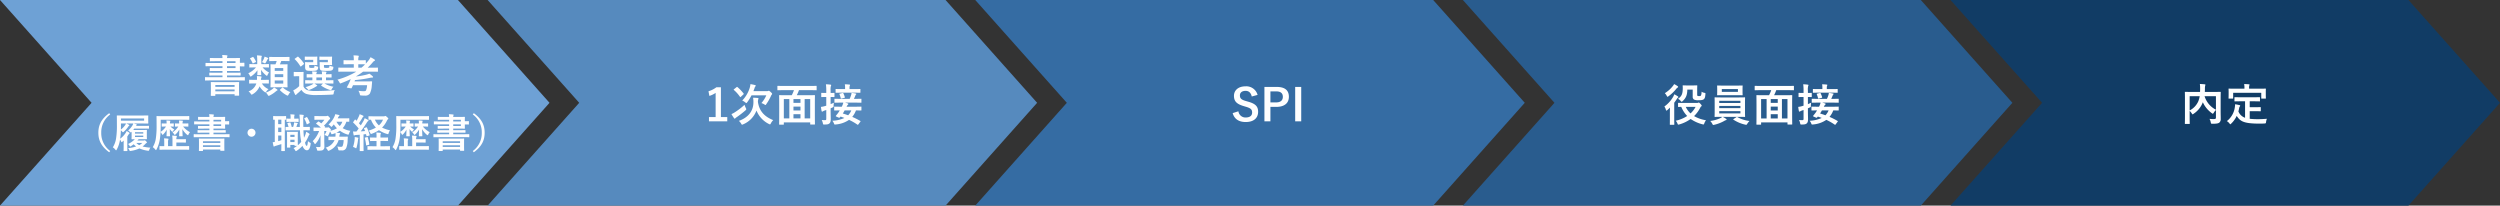
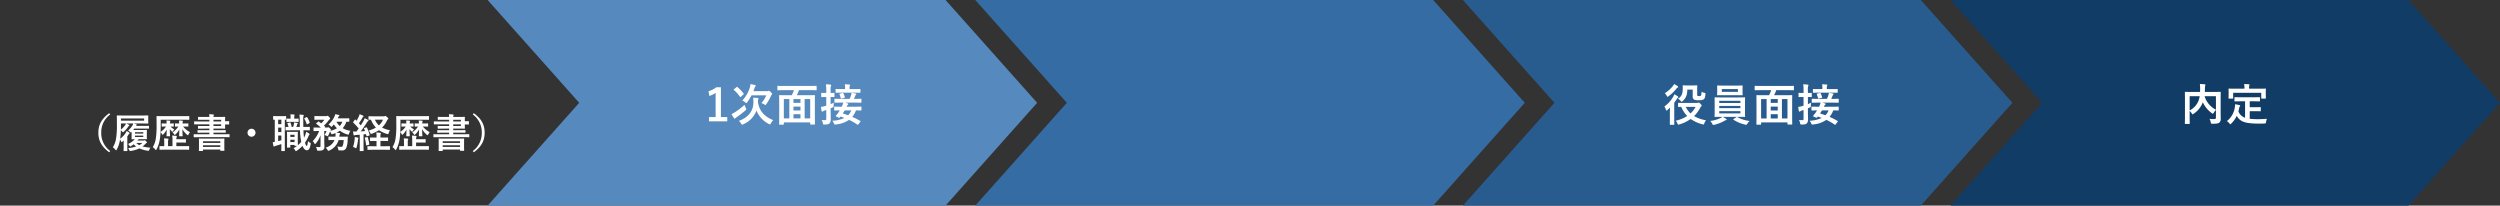
<svg xmlns="http://www.w3.org/2000/svg" width="1126.256" height="92.634">
  <rect width="100%" height="100%" fill="#333333" stroke="none" />
  <g data-name="グループ 13853">
    <g data-name="グループ 13852">
-       <path data-name="パス 42217" d="M0-.001l41.257 46.318L-.002 92.634h206.3l41.259-46.317L206.295-.001z" fill="#6ea1d5" />
      <path data-name="パス 42218" d="M219.677-.001l41.259 46.317-41.259 46.317h206.295l41.259-46.317-41.26-46.317z" fill="#568abe" />
      <path data-name="パス 42219" d="M439.351-.001l41.259 46.317-41.259 46.317h206.3l41.259-46.317L645.647-.001z" fill="#356ca3" />
      <path data-name="パス 42220" d="M659.027-.001l41.259 46.317-41.259 46.317h206.295l41.259-46.317L865.322-.001z" fill="#295c8e" />
      <path data-name="パス 42221" d="M878.703-.001l41.259 46.317-41.259 46.317h206.295l41.259-46.317-41.259-46.317z" fill="#113c65" />
    </g>
-     <path data-name="パス 42438" d="M107.605 36.235c1.76 0 2.36.04 2.48.04.2 0 .22-.02.22-.22v-1.1c0-.18-.02-.2-.22-.2-.12 0-.72.04-2.48.04h-5.34v-.8h3.2c1.94 0 2.62.04 2.74.04.18 0 .2-.02.2-.22v-.86c0-.2-.02-.22-.2-.22-.12 0-.8.04-2.74.04h-3.2v-.8h2.32c2.12 0 3.18.04 3.3.04.2 0 .22-.02.22-.22 0-.12-.04-.72-.04-1.78v-.12c1.06 0 1.68.04 1.8.04.22 0 .24-.02.24-.22v-1.22c0-.22-.02-.24-.24-.24-.12 0-.74.04-1.8.04v-.2c0-1.1.04-1.62.04-1.74 0-.22-.02-.24-.22-.24-.12 0-1.18.04-3.3.04h-2.32a1.759 1.759 0 01.1-.66.985.985 0 00.1-.36c0-.12-.12-.2-.28-.22-.7-.08-1.36-.12-2.1-.14a7.15 7.15 0 01.14 1.38h-2.68c-1.96 0-2.64-.04-2.78-.04-.2 0-.22.02-.22.24v1.02c0 .2.02.22.22.22.14 0 .82-.04 2.78-.04h2.68v.84h-4.72c-1.9 0-2.58-.04-2.7-.04-.2 0-.22.02-.22.22v1.06c0 .2.02.22.22.22.12 0 .8-.04 2.7-.04h4.72v.86h-2.78c-1.92 0-2.58-.04-2.7-.04-.22 0-.24.02-.24.22v.94c0 .2.02.22.24.22.12 0 .78-.04 2.7-.04h2.78v.8h-2.98c-1.96 0-2.62-.04-2.76-.04-.18 0-.2.02-.2.22v.86c0 .2.02.22.2.22.14 0 .8-.04 2.76-.04h2.98v.8h-5.18c-1.76 0-2.36-.04-2.48-.04-.18 0-.2.02-.2.2v1.1c0 .2.02.22.2.22.12 0 .72-.04 2.48-.04zm-1.5-5.56h-3.84v-.86h3.84zm0-3.12v.84h-3.84v-.84zm-9.32 15.62c.2 0 .22-.02.22-.22v-.52h8.68v.46c0 .18.02.2.22.2h1.6c.2 0 .22-.02.22-.2 0-.12-.04-.54-.04-2.78v-1.48c0-.86.04-1.32.04-1.44 0-.22-.02-.24-.22-.24-.14 0-.84.04-2.78.04h-6.76c-1.94 0-2.64-.04-2.78-.04-.2 0-.22.02-.22.24 0 .12.04.58.04 1.68v1.28c0 2.28-.04 2.68-.04 2.8 0 .2.02.22.22.22zm.22-2.02v-.86h8.68v.86zm0-2.86h8.68v.84h-8.68zm27.66-10.8a12.261 12.261 0 01-.58 1.5c-1.38 0-1.9-.04-2-.04-.22 0-.24.02-.24.2 0 .14.04.82.04 2.42v5.24c0 1.52-.04 2.2-.04 2.3 0 .22.02.24.24.24.12 0 .66-.04 2.28-.04h2.66c1.6 0 2.16.04 2.3.04.2 0 .22-.02.22-.24 0-.1-.04-.78-.04-2.3v-5.32c0-1.52.04-2.22.04-2.34 0-.18-.02-.2-.22-.2-.14 0-.7.04-2.3.04h-.94a15.479 15.479 0 00.62-1.5h1c1.8 0 2.4.04 2.52.04.18 0 .2-.02.2-.22v-1.46c0-.2-.02-.22-.2-.22-.12 0-.72.04-2.52.04h-3.72c-1.78 0-2.38-.04-2.5-.04-.2 0-.22.02-.22.22v1.46c0 .2.02.22.22.22.12 0 .72-.04 2.5-.04zm2.94 10.16h-3.84v-1.42h3.84zm-3.84-2.92v-1.32h3.84v1.32zm0-4.08h3.84v1.26h-3.84zm-5.2-.28c1.7 0 2.26.04 2.38.04.2 0 .22-.02.22-.22v-1.12c0-.2-.02-.22-.22-.22-.12 0-.68.04-2.38.04h-.84v-1.52a8.081 8.081 0 01.08-1.6 1.9 1.9 0 00.14-.48c0-.1-.1-.18-.32-.2-.68-.08-1.16-.12-1.88-.14a16.53 16.53 0 01.14 2.42v1.52h-.98c-1.68 0-2.26-.04-2.38-.04-.18 0-.2.02-.2.22v1.12c0 .2.02.22.2.22.12 0 .7-.04 2.38-.04h.4a10.657 10.657 0 01-3.46 2.64 3.74 3.74 0 01.72 1.1c.12.26.2.38.34.38.12 0 .24-.08.46-.24a10.866 10.866 0 002.62-2.62c-.02 1.44-.08 1.82-.08 2 0 .2.02.22.22.22h1.34c.2 0 .22-.02.22-.22s-.04-.6-.08-2.2a10.108 10.108 0 002.18 2.44c.22.18.34.28.44.28.14 0 .22-.16.36-.48a4.467 4.467 0 01.64-1.02 9.087 9.087 0 01-2.92-2.28zm-3.08 7.22a5.552 5.552 0 01-3.52 3.56 4.309 4.309 0 01.96 1.04c.2.32.32.44.46.44a.945.945 0 00.42-.18 7.242 7.242 0 003.14-3.56 7.459 7.459 0 002.18 2.46c.22.16.34.26.46.26.14 0 .24-.14.44-.44a4.633 4.633 0 01.94-1.02 6.209 6.209 0 01-2.98-2.56h.5c1.74 0 2.28.04 2.4.04.22 0 .24-.02.24-.22v-1.26c0-.2-.02-.22-.24-.22-.12 0-.66.04-2.4.04h-.92a2.673 2.673 0 01.18-1 .857.857 0 00.1-.32c0-.12-.12-.2-.34-.24-.44-.06-.98-.1-1.78-.16a8.208 8.208 0 01.02 1.72h-.92c-1.7 0-2.26-.04-2.38-.04-.2 0-.22.02-.22.22v1.26c0 .2.02.22.22.22.12 0 .68-.04 2.38-.04zm7.96 1.8a3.787 3.787 0 01-.68.7 10.24 10.24 0 01-3 1.6 4.3 4.3 0 01.82 1c.2.34.3.48.48.48a1.45 1.45 0 00.52-.2 13.044 13.044 0 002.68-1.8 2.448 2.448 0 01.52-.36c.14-.06.24-.12.24-.24 0-.1-.02-.18-.22-.32a13.439 13.439 0 00-1.36-.86zm2.82.88c-.12.1-.16.18-.16.24a.27.27 0 00.1.2 11.838 11.838 0 002.9 2.18 1.143 1.143 0 00.46.18c.16 0 .26-.12.44-.46a4.64 4.64 0 01.82-1.12 10.51 10.51 0 01-3.3-1.98.373.373 0 00-.2-.1.375.375 0 00-.26.14zm-8.24-12.28a6.243 6.243 0 01.96.4.9.9 0 00.38.16c.12 0 .2-.1.36-.36a13.5 13.5 0 00.68-1.24 1.442 1.442 0 01.28-.38c.14-.12.18-.2.18-.28s-.06-.18-.22-.24a10.5 10.5 0 00-1.48-.54 3.2 3.2 0 01-.28.88 10.539 10.539 0 01-.86 1.6zm-5.16-1.86c-.28.14-.26.2-.12.4a10.619 10.619 0 011.02 1.9c.08.2.14.18.38.06l.94-.44c.26-.12.3-.18.2-.4a10.6 10.6 0 00-1.1-1.86c-.14-.16-.2-.18-.4-.08zm28.42 11.48a4.567 4.567 0 01-.78.54 14.8 14.8 0 01-2.9 1.1 4.6 4.6 0 01.92.84c.26.3.38.44.56.44a1.664 1.664 0 00.48-.14 12.82 12.82 0 002.46-1.2c.24-.12.5-.34.64-.38.16-.04.26-.12.26-.22s-.08-.16-.28-.3c-.32-.24-.66-.46-1.02-.68h3.88l-.68.68c-.18.18-.22.22-.06.34a14.024 14.024 0 003.76 1.86 2.231 2.231 0 00.46.12c.2 0 .32-.14.5-.5a4.6 4.6 0 01.72-1.04 12.225 12.225 0 01-4.02-1.46h1.04c1.96 0 2.64.04 2.76.04.2 0 .22-.02.22-.24v-1.08c0-.2-.02-.22-.22-.22-.12 0-.8.04-2.76.04h-.36v-1.26c1.58.02 2.16.04 2.28.04.22 0 .24-.02.24-.24v-1.08c0-.2-.02-.22-.24-.22-.12 0-.7.04-2.28.06v-.04a1.083 1.083 0 01.1-.6c.08-.14.12-.18.12-.3s-.12-.2-.32-.22c-.66-.08-1.1-.1-1.82-.14a5.435 5.435 0 01.12 1.28h-2.54a1.235 1.235 0 01.1-.64c.08-.14.12-.18.12-.3 0-.1-.14-.18-.32-.2-.68-.08-1.1-.1-1.82-.14a10.361 10.361 0 01.12 1.28c-1.64 0-2.24-.04-2.34-.04-.22 0-.24.02-.24.22v1.08c0 .22.02.24.24.24.1 0 .7-.04 2.34-.04v1.26h-.26c-1.96 0-2.64-.04-2.76-.04-.2 0-.22.02-.22.22v1.08c0 .22.02.24.22.24.12 0 .8-.04 2.76-.04zm1.24-1.46v-1.26h2.54v1.26zm-5.8-1.6c0-1.24.04-1.82.04-1.94 0-.2-.02-.22-.22-.22-.1 0-.42.04-1.46.04h-1.12c-1.04 0-1.3-.04-1.4-.04-.22 0-.24.02-.24.22v1.52c0 .22.02.24.24.24.1 0 .36-.04 1.4-.04h.82v4.46a10.721 10.721 0 01-1.5 1.24 7.283 7.283 0 01-1.18.66 16.554 16.554 0 00.82 1.84c.08.16.18.26.3.26.1 0 .18-.06.28-.2a2.737 2.737 0 01.42-.42 20.046 20.046 0 001.86-1.7 4.5 4.5 0 002.1 1.8 14.11 14.11 0 004.72.54c2.08 0 4.46-.06 7-.2.64-.04.64-.04.74-.68a2.819 2.819 0 01.5-1.34c-3 .3-5.98.4-8.56.4a13.262 13.262 0 01-3.7-.36 2.913 2.913 0 01-1.86-1.68zm10.98-7.6v1.06h-2.16c-.86 0-1.2-.04-1.34-.04-.2 0-.22.02-.22.22 0 .14.04.38.04.8v1.08c0 .84.1 1.22.44 1.52.32.26.92.32 2.52.32s2.36-.06 2.74-.4a1.249 1.249 0 00.42-.86c.08-.54.08-.6-.38-.68a5.056 5.056 0 01-1.34-.46c-.02.5-.06.8-.2.92-.12.12-.46.16-1.08.16-.74 0-.96-.04-1.08-.14-.1-.1-.12-.2-.12-.66v-.52h2.02c.94 0 1.3.04 1.42.04.2 0 .22-.02.22-.2 0-.12-.04-.48-.04-1.28v-.84c0-.82.04-1.16.04-1.28 0-.2-.02-.22-.22-.22-.12 0-.48.04-1.42.04h-2.12c-1.24 0-1.6-.04-1.72-.04-.22 0-.24.02-.24.22v1.06c0 .2.02.22.24.22.12 0 .48-.04 1.72-.04zm-6.6 0v1.06h-2.16c-.82 0-1.18-.04-1.3-.04-.22 0-.24.02-.24.22 0 .14.04.38.04.8v1.08c0 .84.1 1.22.48 1.52.32.26.88.32 2.42.32 1.52 0 2.18-.06 2.54-.38a1.41 1.41 0 00.42-.9c.08-.52.06-.54-.32-.64a6.754 6.754 0 01-1.32-.48c-.02.48-.02.76-.14.9-.14.14-.38.18-1.1.18-.66 0-.88-.02-1.02-.14-.08-.08-.12-.22-.12-.68v-.5h2.02c.96 0 1.3.04 1.42.04.22 0 .24-.02.24-.2 0-.12-.04-.48-.04-1.28v-.84c0-.82.04-1.16.04-1.28 0-.2-.02-.22-.24-.22-.12 0-.46.04-1.42.04h-2.04c-1.22 0-1.62-.04-1.74-.04-.2 0-.22.02-.22.22v1.06c0 .2.02.22.22.22.12 0 .52-.04 1.74-.04zm-4.32 2.02c.22-.18.22-.24.12-.4a16.007 16.007 0 00-2.52-2.98c-.16-.14-.2-.12-.44.04l-1.02.74c-.22.16-.26.2-.1.34a15.145 15.145 0 012.46 3.12c.06.1.12.14.18.14a.469.469 0 00.26-.14zm23.74 3.3a34.4 34.4 0 01-8.5 3.6 5.991 5.991 0 01.88 1.22c.2.36.26.5.42.5a1.375 1.375 0 00.46-.16c1.48-.56 2.88-1.16 4.22-1.8a23.266 23.266 0 01-1.7 3.58c-.1.18-.08.24.18.3l1.6.28c.24.04.28.02.36-.16.2-.38.38-.8.58-1.24h6.34a6.134 6.134 0 01-.48 2.32c-.14.3-.48.38-1.08.38a21.33 21.33 0 01-2.34-.2 4.463 4.463 0 01.62 1.46c.14.62.12.64.76.66a14.281 14.281 0 001.54.06 2.523 2.523 0 002.22-.9 9.316 9.316 0 00.88-3.56c.06-.52.1-1.18.14-1.72.02-.2-.06-.26-.26-.26-.12 0-.66.04-2.34.04h-5.32c.08-.2.16-.4.22-.6a52.614 52.614 0 006.68-1 5.626 5.626 0 011.12-.12c.24 0 .34-.12.34-.24a.512.512 0 00-.22-.38 10.052 10.052 0 00-1.44-1.14 12.787 12.787 0 01-2 .6 33.133 33.133 0 01-3.94.64.284.284 0 00.04-.12 28.3 28.3 0 003.08-2.04h3.98c1.76 0 2.38.04 2.5.04.18 0 .2-.02.2-.22v-1.42c0-.2-.02-.22-.2-.22-.12 0-.74.04-2.5.04h-1.94a27.709 27.709 0 002.24-2.34 2.15 2.15 0 01.84-.74c.12-.06.22-.14.22-.26a.492.492 0 00-.26-.38 12.749 12.749 0 00-1.76-1 6.377 6.377 0 01-.9 1.48c-.4.5-.8.96-1.2 1.4v-1.32c0-.2-.02-.22-.22-.22-.12 0-.72.04-2.54.04h-.64v-.1a4.121 4.121 0 01.12-1.36 1.224 1.224 0 00.12-.42c0-.1-.12-.18-.32-.2-.7-.08-1.32-.12-2.08-.14a10.973 10.973 0 01.14 2.08v.14h-1.84c-1.82 0-2.44-.04-2.56-.04-.2 0-.22.02-.22.22v1.42c0 .2.02.22.22.22.12 0 .74-.04 2.56-.04h1.84v1.56h-4.28c-1.76 0-2.36-.04-2.48-.04-.2 0-.22.02-.22.22v1.42c0 .2.02.22.22.22.12 0 .72-.04 2.48-.04zm.88-1.78v-1.56h.64c1.58 0 2.22.04 2.44.04a19.672 19.672 0 01-1.64 1.52z" fill="#fff" />
    <path data-name="パス 42437" d="M49.191 50.993c-3.456 2.52-4.878 5.256-4.878 8.8s1.422 6.282 4.878 8.8l.468-.558a9.936 9.936 0 01-4.05-8.244 9.936 9.936 0 014.05-8.244zm10.854 4.642a3.142 3.142 0 01-.378.864 9.668 9.668 0 01-1.942 2.288 4.8 4.8 0 01.738.54c.216.216.342.324.45.324.09 0 .18-.09.36-.27a5.614 5.614 0 01.018.594v1.314c0 .81-.036 1.134-.036 1.242 0 .18.018.2.2.2.072 0 .45 0 1.242-.018l-.378.414a9.658 9.658 0 01-2.646 1.746 3.564 3.564 0 01.738.864c.108.18.162.27.27.27a.626.626 0 00.244-.11 14.506 14.506 0 001.3-.9 9.244 9.244 0 001.1.99 17.6 17.6 0 01-3.636.756 3.112 3.112 0 01.594.918c.18.378.18.4.684.324a14.333 14.333 0 003.85-1.116 14.069 14.069 0 003.708 1.026c.558.072.558.072.756-.486a2.722 2.722 0 01.486-.9 18.408 18.408 0 01-3.542-.522 9.613 9.613 0 001.224-1.1c.288-.306.4-.4.5-.432.144-.072.234-.144.234-.306 0-.126-.108-.252-.414-.558-.342-.342-.486-.4-.594-.4a.542.542 0 00-.216.054.776.776 0 01-.36.054h-2.718a2.088 2.088 0 01.306-.288c.09-.054.2-.144.2-.216a.1.1 0 00-.036-.09h1.638c1.422 0 1.872.018 1.98.018.2 0 .216-.018.216-.2 0-.108-.036-.432-.036-1.242v-1.306c0-.81.036-1.134.036-1.242 0-.18-.018-.2-.216-.2-.108 0-.558.036-1.98.036h-3.978a7.6 7.6 0 00.486-.648h4.338c1.476 0 1.962.036 2.07.036.2 0 .216-.018.216-.2v-.882c0-.18-.018-.2-.216-.2-.108 0-.594.036-2.07.036h-3.6a1.212 1.212 0 01.252-.27.306.306 0 00.144-.234c0-.108-.09-.18-.306-.252a9.06 9.06 0 00-1.046-.32h3.87c1.728 0 2.34.036 2.448.036.2 0 .216-.018.216-.2 0-.108-.036-.36-.036-1.1v-1.056c0-.756.036-1.008.036-1.116 0-.18-.018-.18-.216-.18-.108 0-.72.018-2.448.018h-8.874c-1.728 0-2.322-.018-2.43-.018-.2 0-.216 0-.216.18 0 .108.036 1.332.036 4.05a37.643 37.643 0 01-.324 5.76 10.659 10.659 0 01-1.516 4.374 4.211 4.211 0 011.138 1.044c.162.2.252.288.324.288.09 0 .18-.108.306-.342a12.96 12.96 0 001.476-4.518 4.6 4.6 0 01.45.792c.126.27.2.4.288.4s.18-.09.36-.234c.18-.162.378-.324.558-.5-.018.54-.018 1.116-.018 1.674v1.054c0 1.17-.036 1.692-.036 1.818 0 .18.018.2.2.2h1.314c.18 0 .2-.018.2-.2 0-.108-.036-.648-.036-1.818v-4.572l.414-.612a2.133 2.133 0 01.432-.576c.144-.108.2-.18.2-.27 0-.108-.09-.2-.252-.324a6.8 6.8 0 00-1.1-.666 9.383 9.383 0 01-.432.846 9.588 9.588 0 01-2.486 2.628 30.5 30.5 0 00.324-3.8 5.227 5.227 0 01.648.63c.126.18.2.252.288.252s.18-.054.342-.2a10.64 10.64 0 001.962-2.214 1.706 1.706 0 01.45-.486.234.234 0 00.144-.216c0-.108-.09-.18-.252-.27a8.567 8.567 0 00-1.154-.556zm4.878-1.26h-10.44v-1.008h10.442zm-10.44 1.26h2.286a3.238 3.238 0 01-.414.756 8.4 8.4 0 01-1.89 1.964c0-.5.018-1.026.018-1.584zm10.062 6.086h-3.726v-.63h3.726zm0-2.16v.63h-3.726v-.63zm-.432 4.824a6.517 6.517 0 01-1.388 1.008 5.419 5.419 0 01-1.33-1.008zm10.944-8.75h-.4c-1.152 0-1.494-.036-1.6-.036-.2 0-.216.018-.216.2v1.044c0 .18.018.2.216.2.108 0 .45-.036 1.6-.036h.126a8.3 8.3 0 01-2.458 2.41c.054-.9.072-1.908.072-3.078v-2.394h10.278c1.692 0 2.3.036 2.412.036.162 0 .18-.018.18-.2v-1.276c0-.2-.018-.216-.18-.216-.108 0-.7.036-2.394.036h-9.558c-1.71 0-2.3-.036-2.412-.036-.2 0-.216.018-.216.216 0 .108.036 1.26.036 3.816a37.971 37.971 0 01-.324 5.94 10.409 10.409 0 01-1.4 4.032 5.213 5.213 0 011.106 1.026c.162.2.27.306.342.306.09 0 .144-.108.27-.342a14.652 14.652 0 001.44-4.338 28.363 28.363 0 00.348-3.456 3.663 3.663 0 01.612.9c.126.216.2.342.306.342.09 0 .2-.09.378-.27a8.919 8.919 0 001.494-2.07c-.018 1.53-.09 2.556-.09 2.79 0 .2.018.216.2.216h1.17c.18 0 .2-.018.2-.216 0-.234-.072-1.332-.09-3.078a5.491 5.491 0 00.81 1.026c.162.162.252.234.342.234.108 0 .18-.09.306-.324a3.267 3.267 0 01.576-.72 8.09 8.09 0 01-1.736-1.314c.882.018 1.17.036 1.278.036.18 0 .2-.018.2-.2v-1.044c0-.18-.018-.2-.2-.2-.108 0-.45.036-1.512.036v-.144a2.032 2.032 0 01.072-.666c.036-.09.108-.162.108-.27s-.09-.162-.252-.18c-.468-.054-.99-.09-1.53-.108a8.05 8.05 0 01.09 1.242zm7.468 11.792c1.764 0 2.376.036 2.484.036.18 0 .2-.018.2-.2v-1.258c0-.18-.018-.2-.2-.2-.108 0-.72.036-2.484.036h-3.078v-1.62h2.124c1.476 0 1.872.036 1.98.036.18 0 .2-.018.2-.2v-1.184c0-.18-.018-.18-.2-.18-.108 0-.5.018-1.98.018h-2.124a2.647 2.647 0 01.126-.954 1.057 1.057 0 00.09-.36c0-.09-.108-.18-.288-.2a18.807 18.807 0 00-1.818-.126 8.2 8.2 0 01.144 1.71v3.06h-2v-1.87a2.65 2.65 0 01.108-.972.841.841 0 00.108-.342c0-.09-.108-.18-.288-.2a18.53 18.53 0 00-1.746-.126 9.357 9.357 0 01.108 1.656v1.856c-1.332 0-1.854-.036-1.944-.036-.18 0-.2.018-.2.2v1.258c0 .18.018.2.2.2.108 0 .7-.036 2.394-.036zm-1.816-11.792c-1.206 0-1.584-.036-1.692-.036-.18 0-.2.018-.2.2v1.044c0 .18.018.2.2.2.09 0 .414-.018 1.314-.036a9.06 9.06 0 01-2.606 2.628 3.342 3.342 0 01.684.792c.144.234.234.36.324.36s.2-.108.4-.288a8.706 8.706 0 001.656-2.178c-.036 1.6-.09 2.628-.09 2.862 0 .2.018.216.2.216h1.152c.2 0 .216-.018.216-.216 0-.234-.072-1.314-.108-3.024a8.92 8.92 0 002.088 2.52c.2.162.324.234.414.234s.162-.09.252-.306a4.693 4.693 0 01.684-1.062 10 10 0 01-3.1-2.538h.36c1.278 0 1.674.036 1.8.036.18 0 .2-.018.2-.2v-1.044c0-.18-.018-.2-.2-.2-.126 0-.522.036-1.8.036h-.612v-.162a1.891 1.891 0 01.072-.648c.036-.108.09-.162.09-.27s-.054-.162-.216-.18a14.126 14.126 0 00-1.566-.09 8.084 8.084 0 01.09 1.206zm20.268 6.14c1.584 0 2.124.036 2.232.036.18 0 .2-.018.2-.2v-.99c0-.162-.018-.18-.2-.18-.108 0-.648.036-2.232.036h-4.806v-.72h2.88c1.746 0 2.358.036 2.466.036.162 0 .18-.018.18-.2v-.774c0-.18-.018-.2-.18-.2-.108 0-.72.036-2.466.036h-2.88v-.72h2.088c1.908 0 2.862.036 2.97.036.18 0 .2-.018.2-.2 0-.108-.036-.648-.036-1.6v-.108c.954 0 1.512.036 1.62.036.2 0 .216-.018.216-.2v-1.1c0-.2-.018-.216-.216-.216-.108 0-.666.036-1.62.036v-.18c0-.99.036-1.458.036-1.566 0-.2-.018-.216-.2-.216-.108 0-1.062.036-2.97.036h-2.088a1.583 1.583 0 01.09-.594.887.887 0 00.09-.324c0-.108-.108-.18-.252-.2a21.26 21.26 0 00-1.89-.126 6.435 6.435 0 01.126 1.242h-2.41c-1.764 0-2.376-.036-2.5-.036-.18 0-.2.018-.2.216v.918c0 .18.018.2.2.2.126 0 .738-.036 2.5-.036h2.412v.756h-4.248c-1.71 0-2.322-.036-2.43-.036-.18 0-.2.018-.2.2v.954c0 .18.018.2.2.2.108 0 .72-.036 2.43-.036h4.248v.774h-2.5c-1.728 0-2.322-.036-2.43-.036-.2 0-.216.018-.216.2v.846c0 .18.018.2.216.2.108 0 .7-.036 2.43-.036h2.5v.72h-2.682c-1.764 0-2.358-.036-2.484-.036-.162 0-.18.018-.18.2v.774c0 .18.018.2.18.2.126 0 .72-.036 2.484-.036h2.682v.72h-4.662c-1.584 0-2.124-.036-2.232-.036-.162 0-.18.018-.18.18v.99c0 .18.018.2.18.2.108 0 .648-.036 2.232-.036zm-1.35-5h-3.456v-.774h3.454zm0-2.808v.756h-3.456v-.756zm-8.388 14.054c.18 0 .2-.018.2-.2v-.466h7.812v.414c0 .162.018.18.2.18h1.44c.18 0 .2-.018.2-.18 0-.108-.036-.486-.036-2.5v-1.334c0-.774.036-1.188.036-1.3 0-.2-.018-.216-.2-.216-.126 0-.756.036-2.5.036h-6.084c-1.746 0-2.376-.036-2.5-.036-.18 0-.2.018-.2.216 0 .108.036.522.036 1.512v1.152c0 2.052-.036 2.412-.036 2.52 0 .18.018.2.2.2zm.2-1.818v-.774h7.812v.774zm0-2.574h7.812v.756h-7.812zm21.87-5.634a1.805 1.805 0 00-1.8 1.8 1.805 1.805 0 001.8 1.8 1.805 1.805 0 001.8-1.8 1.805 1.805 0 00-1.802-1.8zm23.616.7c1.746 0 2.358.036 2.466.036.18 0 .2-.018.2-.216v-1.17c0-.18-.018-.18-.2-.18-.108 0-.72.018-2.466.018h-.27a158.8 158.8 0 01-.036-3.1 5.676 5.676 0 01.106-1.758.917.917 0 00.108-.378c0-.108-.126-.18-.306-.2a15.9 15.9 0 00-1.638-.126 18.085 18.085 0 01.144 2.52c.018 1.08.018 2.088.054 3.042h-1.584c.144-.378.27-.756.36-1.08a.5.5 0 01.18-.288.245.245 0 00.09-.216c0-.108-.036-.162-.18-.2-.378-.072-.99-.216-1.458-.27a6.605 6.605 0 01-.09.774 8.831 8.831 0 01-.342 1.282h-.648a14.207 14.207 0 00-.54-1.872c-.072-.162-.09-.2-.324-.144l-.864.216c-.234.054-.27.126-.18.324a12.907 12.907 0 01.486 1.476c-.72 0-1.1-.018-1.188-.018-.162 0-.18 0-.18.18v1.17c0 .2.018.216.18.216.126 0 .738-.036 2.124-.036h4.212a31.824 31.824 0 00.45 4.572c.036.216.072.432.126.63a12.43 12.43 0 01-1.53 1.548c-.018-.18-.036-.738-.036-2.52v-1.638c0-1.116.036-1.6.036-1.71 0-.18-.018-.2-.18-.2-.126 0-.45.036-1.512.036h-1.494c-1.062 0-1.386-.036-1.512-.036-.18 0-.2.018-.2.2 0 .126.036.63.036 2.142v1.584c0 2.412-.034 2.862-.034 2.988 0 .18.018.2.2.2h1.1c.18 0 .2-.018.2-.2v-1.008h1.902v.216c0 .18.018.2.2.2h.952a12.467 12.467 0 01-1.602 1.078 2.767 2.767 0 01.666.828c.162.324.27.468.414.468a.869.869 0 00.4-.2 13.69 13.69 0 002.534-2.176c.576 1.422 1.3 2 1.98 2 .774 0 1.4-.648 1.692-2.7.09-.522.054-.576-.216-.72a2.836 2.836 0 01-.954-.72c-.198 1.636-.324 2.122-.558 2.122-.306 0-.522-.306-.792-1.44a14.931 14.931 0 001.476-2.682 2.476 2.476 0 01.378-.72c.126-.126.2-.216.2-.342s-.072-.2-.216-.324a7.033 7.033 0 00-1.332-.792 7.6 7.6 0 01-.36 1.368 14.2 14.2 0 01-.594 1.3q-.189-1.4-.27-3.348zm-6.14 5.294v-1.044h1.908v1.044zm1.908-3.254v.954h-1.908v-.954zm-8.91 3.222c-.288.036-.558.09-.918.108.09.594.216 1.242.342 1.728.054.2.126.234.216.234a.565.565 0 00.288-.126 2.336 2.336 0 01.594-.22c.72-.216 1.584-.486 2.448-.774v1.044c0 1.224-.036 1.782-.036 1.89 0 .18.018.2.2.2h1.208c.2 0 .216-.018.216-.2 0-.108-.036-.666-.036-1.89V53.927c.234.018.36.018.414.018.162 0 .18-.018.18-.2v-1.26c0-.18-.018-.2-.18-.2-.108 0-.5.036-1.764.036h-1.948c-1.278 0-1.656-.036-1.764-.036-.18 0-.2.018-.2.2v1.26c0 .18.018.2.2.2.054 0 .2-.018.54-.018zm2.97-.792c-.5.162-.972.306-1.44.432v-2.542h1.44zm-1.44-3.654v-2.038h1.44v2.034zm0-3.582v-2.016h1.44v2.016zm7.344-1.026c1.206 0 1.566.036 1.674.036.18 0 .2-.018.2-.2v-1.116c0-.18-.018-.2-.2-.2-.108 0-.468.036-1.674.036h-.108v-.558a2.355 2.355 0 01.072-.81.759.759 0 00.108-.27c0-.108-.108-.2-.288-.216a22.47 22.47 0 00-1.638-.09 6.693 6.693 0 01.108 1.368v.576h-.086c-1.1 0-1.476-.036-1.584-.036-.18 0-.2.018-.2.2v1.112c0 .18.018.2.2.2.108 0 .486-.036 1.584-.036zm4.626-1.728c-.234.126-.252.162-.162.342a11.821 11.821 0 011.008 2.3c.072.2.108.252.36.126l.882-.468c.162-.09.18-.162.126-.324a8.594 8.594 0 00-1.08-2.25c-.09-.162-.162-.234-.36-.126zm17.532 9.914a7.878 7.878 0 01-.45 2.682c-.18.306-.414.378-.864.378a9.229 9.229 0 01-1.548-.162 5.257 5.257 0 01.4 1.134c.126.594.126.594.63.63.378.018.72.018 1.026.018a1.918 1.918 0 002.016-1.224 10.147 10.147 0 00.594-3.672l.072-1.1c0-.18-.036-.234-.216-.234-.108 0-.666.036-2.286.036h-1.336l.054-.324a1.568 1.568 0 01.162-.738.572.572 0 00.144-.36q0-.162-.324-.216a29.1 29.1 0 00-1.368-.144 9.293 9.293 0 001.584-.918 11.527 11.527 0 003.384 1.71c.54.144.54.144.756-.4a4.817 4.817 0 01.612-1.26 8.921 8.921 0 01-3.474-1.188 8.234 8.234 0 001.656-2.916c.738.018 1.026.036 1.116.036.18 0 .2-.018.2-.2v-1.17c0-.18-.018-.2-.2-.2-.108 0-.558.036-1.962.036h-3.06c.09-.162.162-.342.252-.522a1.513 1.513 0 01.36-.5.339.339 0 00.18-.27c0-.126-.09-.2-.252-.234-.45-.108-1.134-.27-1.656-.36a4.494 4.494 0 01-.4 1.17 10.332 10.332 0 01-2.646 3.474 3.918 3.918 0 011.026.828c.126.162.216.234.306.234.108 0 .2-.072.342-.234l.756-.864a9.088 9.088 0 001.4 1.728 10.19 10.19 0 01-3.024 1.17.421.421 0 01.126-.126c.144-.126.18-.2.18-.324 0-.162-.09-.342-.522-.738-.342-.324-.522-.414-.63-.414a.5.5 0 00-.234.054.6.6 0 01-.342.072h-1.13l.108-.09c.2-.162.2-.216.072-.342-.162-.144-.306-.306-.45-.45a15.582 15.582 0 002.016-2.268 3.018 3.018 0 01.5-.54.432.432 0 00.252-.342c0-.18-.072-.342-.486-.774-.378-.4-.54-.5-.684-.5a.667.667 0 00-.252.072.836.836 0 01-.36.072h-3.106c-1.422 0-1.89-.036-2-.036-.18 0-.2.018-.2.2v1.3c0 .18.018.2.2.2.108 0 .576-.036 2-.036h2.3a13.59 13.59 0 01-1.386 1.638l-1.08-.774c-.162-.108-.216-.108-.4.054l-.738.63c-.09.09-.144.126-.144.18 0 .036.054.09.126.144a20.983 20.983 0 012.042 1.668h-.99c-1.512 0-2.016-.036-2.124-.036-.18 0-.2.018-.2.216v1.188c0 .2.018.216.2.216.108 0 .612-.036 2.124-.036h.2a13.03 13.03 0 01-2.9 4.572 3.434 3.434 0 01.738.954c.126.234.216.342.324.342s.216-.108.378-.288a12.166 12.166 0 002.106-3.708c-.018.558-.018 1.116-.018 1.674v3.168c0 .378-.126.522-.63.522a10.8 10.8 0 01-1.476-.09 3.225 3.225 0 01.486 1.152c.126.54.126.558.666.558 1.35 0 1.8-.108 2.124-.36a1.709 1.709 0 00.576-1.548c0-.72-.054-1.458-.054-2.268v-4.68h1.026a9.471 9.471 0 01-.918 1.8 4.881 4.881 0 011.062.432.869.869 0 00.324.144c.09 0 .144-.108.306-.378a10.02 10.02 0 00.792-1.8 5.706 5.706 0 01.486.882c.162.414.18.432.594.324a12.543 12.543 0 001.386-.468 8.1 8.1 0 01.018.918 7.567 7.567 0 01-.072.7h-.684c-1.6 0-2.124-.036-2.232-.036-.2 0-.216.018-.216.216v1.17c0 .18.018.2.216.2.108 0 .63-.036 2.232-.036h.306a5.945 5.945 0 01-4.014 3.42 3.635 3.635 0 01.846 1.026c.18.306.252.414.4.414a1.437 1.437 0 00.432-.144 7.464 7.464 0 004.176-4.716zm-.59-8.262a5.558 5.558 0 01-1.17 1.944 7.383 7.383 0 01-1.494-1.944zm9.972 2.844c-.252.108-.252.144-.18.324.162.342.306.7.432 1.044-.648.054-1.3.108-1.944.144.828-1.08 1.8-2.448 2.718-3.906a2.215 2.215 0 01.594-.72c.144-.072.2-.144.2-.27 0-.108-.054-.18-.216-.27a16.721 16.721 0 00-1.512-.774 9.27 9.27 0 01-.54 1.242c-.4.666-.792 1.332-1.206 2-.27-.324-.558-.63-.846-.954a24.88 24.88 0 001.578-2.486 1.1 1.1 0 01.342-.432c.09-.072.162-.144.162-.234 0-.108-.054-.2-.234-.288a14.444 14.444 0 00-1.53-.648 5.5 5.5 0 01-.414 1.116 17.989 17.989 0 01-.972 1.854l-.468-.486c-.072-.072-.108-.108-.162-.108s-.108.054-.18.162l-.63.9c-.072.108-.126.18-.126.234s.036.09.108.162a27.433 27.433 0 012.412 2.61c-.324.468-.666.936-1.008 1.368a14.472 14.472 0 01-1.53-.036 14.679 14.679 0 00.252 1.516c.036.18.072.306.2.306a.6.6 0 00.27-.09 1.666 1.666 0 01.666-.144l1.638-.108v4.788c0 1.656-.036 2.25-.036 2.358 0 .18.018.2.2.2h1.368c.18 0 .2-.018.2-.2 0-.09-.036-.7-.036-2.358v-4.952l1.116-.108.2.774c.036.2.09.216.306.144l.9-.27c.216-.072.27-.126.216-.324a16.346 16.346 0 00-1.206-3.24c-.09-.18-.144-.216-.378-.126zm4.248-5.274c-1.62 0-2.142-.036-2.25-.036-.18 0-.2.018-.2.2v1.206c0 .18.018.144.2.18a9.275 9.275 0 00.936-.018 10.542 10.542 0 002.214 3.546 13.7 13.7 0 01-3.294 1.35 4.346 4.346 0 01.774 1.132c.126.27.2.378.342.378a1.747 1.747 0 00.45-.126 14.222 14.222 0 003.1-1.566 13.181 13.181 0 003.654 1.71 1.926 1.926 0 00.414.09c.162 0 .2-.108.288-.432a4.583 4.583 0 01.63-1.332 12.659 12.659 0 01-3.582-1.206 10.6 10.6 0 002.106-2.952 2.578 2.578 0 01.5-.774c.162-.126.216-.18.216-.306s-.144-.324-.594-.72c-.4-.36-.63-.486-.756-.486a.511.511 0 00-.234.072.783.783 0 01-.414.09zm4.1 1.512a7.091 7.091 0 01-1.854 2.574 7.582 7.582 0 01-1.8-2.574zm-.108 9.594c1.53 0 2.052.036 2.16.036.2 0 .216-.018.216-.2v-1.204c0-.18-.018-.2-.216-.2-.108 0-.63.036-2.16.036h-1.044v-.486a3.029 3.029 0 01.108-1.116.8.8 0 00.09-.324c0-.09-.108-.18-.288-.2a18.317 18.317 0 00-1.782-.144 9.418 9.418 0 01.104 1.876v.4h-.558c-1.53 0-2.052-.036-2.16-.036-.18 0-.2.018-.2.2v1.206c0 .18.018.2.2.2.108 0 .63-.036 2.16-.036h.558v2.368h-1.472c-1.728 0-2.3-.036-2.412-.036-.18 0-.2.018-.2.18v1.278c0 .18.018.2.2.2.108 0 .684-.036 2.412-.036h4.932c1.71 0 2.286.036 2.376.036.2 0 .216-.018.216-.2v-1.278c0-.162-.018-.18-.216-.18-.09 0-.666.036-2.376.036h-1.692v-2.376zm-13.392 2.682a6.179 6.179 0 011.026.468.764.764 0 00.324.144c.108 0 .162-.108.252-.4a20.736 20.736 0 00.63-3.348 2.169 2.169 0 01.108-.594.478.478 0 00.09-.252c0-.09-.09-.162-.306-.216-.306-.072-.936-.2-1.386-.252a4.651 4.651 0 01-.018 1.008 14.641 14.641 0 01-.72 3.442zm5.526-4.23c-.216.054-.27.09-.216.288a19.671 19.671 0 01.576 3.114c.018.18.036.2.324.126l.864-.234c.234-.072.252-.126.234-.324a15.6 15.6 0 00-.666-3.006c-.072-.2-.09-.216-.306-.162zm18.486-6.32h-.4c-1.152 0-1.494-.036-1.6-.036-.2 0-.216.018-.216.2v1.044c0 .18.018.2.216.2.108 0 .45-.036 1.6-.036h.126a8.3 8.3 0 01-2.458 2.41c.054-.9.072-1.908.072-3.078v-2.394h10.274c1.692 0 2.3.036 2.412.036.162 0 .18-.018.18-.2v-1.276c0-.2-.018-.216-.18-.216-.108 0-.7.036-2.394.036h-9.558c-1.71 0-2.3-.036-2.412-.036-.2 0-.216.018-.216.216 0 .108.036 1.26.036 3.816a37.971 37.971 0 01-.324 5.94 10.409 10.409 0 01-1.4 4.032 5.213 5.213 0 011.11 1.026c.162.2.27.306.342.306.09 0 .144-.108.27-.342a14.652 14.652 0 001.44-4.338 28.363 28.363 0 00.348-3.456 3.663 3.663 0 01.612.9c.126.216.2.342.306.342.09 0 .2-.09.378-.27a8.919 8.919 0 001.494-2.07c-.018 1.53-.09 2.556-.09 2.79 0 .2.018.216.2.216h1.17c.18 0 .2-.018.2-.216 0-.234-.072-1.332-.09-3.078a5.491 5.491 0 00.81 1.026c.162.162.252.234.342.234.108 0 .18-.09.306-.324a3.267 3.267 0 01.576-.72 8.09 8.09 0 01-1.736-1.314c.882.018 1.17.036 1.278.036.18 0 .2-.018.2-.2v-1.044c0-.18-.018-.2-.2-.2-.108 0-.45.036-1.512.036v-.144a2.032 2.032 0 01.072-.666c.036-.09.108-.162.108-.27s-.09-.162-.252-.18c-.468-.054-.99-.09-1.53-.108a8.05 8.05 0 01.09 1.242zm7.468 11.792c1.764 0 2.376.036 2.484.036.18 0 .2-.018.2-.2v-1.258c0-.18-.018-.2-.2-.2-.108 0-.72.036-2.484.036h-3.076v-1.62h2.124c1.476 0 1.872.036 1.98.036.18 0 .2-.018.2-.2v-1.184c0-.18-.018-.18-.2-.18-.108 0-.5.018-1.98.018h-2.124a2.647 2.647 0 01.126-.954 1.057 1.057 0 00.09-.36c0-.09-.108-.18-.288-.2a18.807 18.807 0 00-1.818-.126 8.2 8.2 0 01.144 1.71v3.06h-2v-1.87a2.65 2.65 0 01.108-.972.841.841 0 00.108-.342c0-.09-.108-.18-.288-.2a18.53 18.53 0 00-1.746-.126 9.357 9.357 0 01.108 1.656v1.856c-1.332 0-1.854-.036-1.944-.036-.18 0-.2.018-.2.2v1.258c0 .18.018.2.2.2.108 0 .7-.036 2.394-.036zm-1.816-11.792c-1.206 0-1.584-.036-1.692-.036-.18 0-.2.018-.2.2v1.044c0 .18.018.2.2.2.09 0 .414-.018 1.314-.036a9.06 9.06 0 01-2.606 2.628 3.342 3.342 0 01.684.792c.144.234.234.36.324.36s.2-.108.4-.288a8.706 8.706 0 001.656-2.178c-.036 1.6-.09 2.628-.09 2.862 0 .2.018.216.2.216h1.152c.2 0 .216-.018.216-.216 0-.234-.072-1.314-.108-3.024a8.92 8.92 0 002.088 2.52c.2.162.324.234.414.234s.162-.09.252-.306a4.693 4.693 0 01.684-1.062 10 10 0 01-3.1-2.538h.36c1.278 0 1.674.036 1.8.036.18 0 .2-.018.2-.2v-1.044c0-.18-.018-.2-.2-.2-.126 0-.522.036-1.8.036h-.612v-.162a1.891 1.891 0 01.072-.648c.036-.108.09-.162.09-.27s-.054-.162-.216-.18a14.126 14.126 0 00-1.566-.09 8.084 8.084 0 01.09 1.206zm20.268 6.14c1.584 0 2.124.036 2.232.036.18 0 .2-.018.2-.2v-.99c0-.162-.018-.18-.2-.18-.108 0-.648.036-2.232.036h-4.806v-.72h2.88c1.746 0 2.358.036 2.466.036.162 0 .18-.018.18-.2v-.774c0-.18-.018-.2-.18-.2-.108 0-.72.036-2.466.036h-2.88v-.72h2.088c1.908 0 2.862.036 2.97.036.18 0 .2-.018.2-.2 0-.108-.036-.648-.036-1.6v-.108c.954 0 1.512.036 1.62.036.2 0 .216-.018.216-.2v-1.1c0-.2-.018-.216-.216-.216-.108 0-.666.036-1.62.036v-.18c0-.99.036-1.458.036-1.566 0-.2-.018-.216-.2-.216-.108 0-1.062.036-2.97.036h-2.088a1.583 1.583 0 01.09-.594.887.887 0 00.09-.324c0-.108-.108-.18-.252-.2a21.26 21.26 0 00-1.89-.126 6.436 6.436 0 01.126 1.242h-2.41c-1.764 0-2.376-.036-2.5-.036-.18 0-.2.018-.2.216v.918c0 .18.018.2.2.2.126 0 .738-.036 2.5-.036h2.41v.756h-4.248c-1.71 0-2.322-.036-2.43-.036-.18 0-.2.018-.2.2v.954c0 .18.018.2.2.2.108 0 .72-.036 2.43-.036h4.248v.774h-2.5c-1.728 0-2.322-.036-2.43-.036-.2 0-.216.018-.216.2v.846c0 .18.018.2.216.2.108 0 .7-.036 2.43-.036h2.5v.72h-2.682c-1.764 0-2.358-.036-2.484-.036-.162 0-.18.018-.18.2v.774c0 .18.018.2.18.2.126 0 .72-.036 2.484-.036h2.682v.72h-4.662c-1.584 0-2.124-.036-2.232-.036-.162 0-.18.018-.18.18v.99c0 .18.018.2.18.2.108 0 .648-.036 2.232-.036zm-1.35-5h-3.456v-.774h3.454zm0-2.808v.756h-3.456v-.756zm-8.388 14.054c.18 0 .2-.018.2-.2v-.466h7.812v.414c0 .162.018.18.2.18h1.44c.18 0 .2-.018.2-.18 0-.108-.036-.486-.036-2.5v-1.334c0-.774.036-1.188.036-1.3 0-.2-.018-.216-.2-.216-.126 0-.756.036-2.5.036h-6.09c-1.746 0-2.376-.036-2.5-.036-.18 0-.2.018-.2.216 0 .108.036.522.036 1.512v1.152c0 2.052-.036 2.412-.036 2.52 0 .18.018.2.2.2zm.2-1.818v-.774h7.812v.774zm0-2.574h7.812v.756h-7.814zm13.552-12.078a9.936 9.936 0 014.05 8.244 9.936 9.936 0 01-4.05 8.24l.468.558c3.456-2.52 4.878-5.256 4.878-8.8s-1.422-6.282-4.878-8.8z" fill="#fff" />
    <path data-name="パス 42439" d="M324.775 39.315h-2.04a11.272 11.272 0 01-3.56 1.8l.4 2.1a11.216 11.216 0 002.82-1.36v10.88h-3v1.94h8.24v-1.94h-2.86zm23.56 14.8c-3.64-1.46-6.22-3.76-6.88-8.14a3.3 3.3 0 01.12-1.16.973.973 0 00.12-.44c0-.14-.1-.2-.32-.24-.72-.06-1.4-.1-2.12-.12a10.086 10.086 0 01.16 2.08c0 3.86-2.3 6.86-6.56 8.36a4.892 4.892 0 011.06 1.28c.18.32.24.44.4.44a1.375 1.375 0 00.46-.16 10.9 10.9 0 006.02-6.22 11.522 11.522 0 005.6 6.06 1.31 1.31 0 00.48.18c.16 0 .22-.14.4-.46a5.5 5.5 0 011.06-1.46zm-3.1-11.18a13.082 13.082 0 01-2.22 3.5 5.738 5.738 0 011.34.62c.24.16.38.26.48.26.14 0 .22-.14.4-.42a23.206 23.206 0 002.1-3.68 1.732 1.732 0 01.36-.6.426.426 0 00.14-.32c0-.16-.06-.3-.62-.82-.62-.56-.74-.58-.88-.58a.838.838 0 00-.3.08 1.149 1.149 0 01-.48.08h-6.14c.16-.4.32-.8.46-1.2a2.379 2.379 0 01.4-.9.512.512 0 00.2-.36c0-.12-.12-.22-.36-.28a20.2 20.2 0 00-2.04-.42 9.113 9.113 0 01-.36 1.8 14.42 14.42 0 01-3.34 5.6 5.213 5.213 0 011.38.84c.24.2.36.3.46.3s.2-.12.4-.36a19.853 19.853 0 001.94-3.14zm-9.82 4.28a30.891 30.891 0 01-4.42 3.4 9.466 9.466 0 01-1.48.78c.36.66.82 1.34 1.12 1.78.1.16.24.28.34.28a.41.41 0 00.3-.18 2.923 2.923 0 01.6-.48 46.913 46.913 0 004-3.1c.22-.22.32-.34.32-.48a1.337 1.337 0 00-.2-.56 8.659 8.659 0 01-.58-1.44zm-4.72-7.04c-.22.18-.24.22-.08.36a15.781 15.781 0 012.76 3.1c.12.18.16.16.4-.04l1.16-1.08c.18-.18.18-.22.06-.38a18.947 18.947 0 00-2.76-2.9.412.412 0 00-.18-.1c-.06 0-.12.04-.22.12zm26.98.44a15.352 15.352 0 01-.98 2.28h-2.76c-1.9 0-2.58-.04-2.72-.04-.2 0-.22.02-.22.22 0 .14.04 1.02.04 4.22v3.2c0 4.46-.04 5.3-.04 5.44 0 .2.02.22.22.22h1.68c.2 0 .22-.02.22-.22v-.8h11.88v.74c0 .2.02.22.22.22h1.7c.2 0 .22-.02.22-.22 0-.12-.04-.96-.04-5.4v-3.62c0-2.78.04-3.66.04-3.78 0-.2-.02-.22-.22-.22-.14 0-.82.04-2.72.04h-5.24a16.649 16.649 0 00.98-2.28h5.2c1.8 0 2.4.04 2.52.04.22 0 .24-.02.24-.2v-1.56c0-.2-.02-.22-.24-.22-.12 0-.72.04-2.52.04h-12.18c-1.78 0-2.4-.04-2.52-.04-.2 0-.22.02-.22.22v1.56c0 .18.02.2.22.2.12 0 .74-.04 2.52-.04zm7.32 4.02v8.72h-2.5v-8.72zm-11.88 0h2.48v8.72h-2.48zm4.34 8.72v-1.9h3.16v1.9zm0-3.58v-1.74h3.16v1.74zm0-3.42v-1.72h3.16v1.72zm30.62 1.88c0-.24-.02-.2-.2-.2-.12 0-.8.04-2.74.04h-3.76l.06-.1a2.131 2.131 0 01.5-.74c.16-.12.24-.22.24-.36s-.08-.22-.24-.28l-1.22-.36h4.44c1.92 0 2.6.04 2.72.04.18 0 .2-.02.2-.22v-1.32c0-.22-.02-.24-.2-.24-.12 0-.8.04-2.72.04h-.46c.26-.52.42-.92.66-1.5a1.161 1.161 0 01.24-.42c.06-.06.18-.14.18-.28s-.14-.18-.34-.22c-.6-.12-1.1-.2-1.82-.28a3.808 3.808 0 01-.16.92 12.971 12.971 0 01-.68 1.78h-3.92c-1.94 0-2.6-.04-2.72-.04-.2 0-.22.02-.22.24v1.32c0 .2.02.22.22.22.12 0 .78-.04 2.72-.04h1.06a8.506 8.506 0 01-.54 1.54l-.16.3h-.48c-1.94 0-2.62-.04-2.74-.04-.18 0-.2.02-.2.2v1.3c0 .22.02.24.2.24.1 0 .72-.02 2.32-.04-.2.34-.4.64-.58.92-.32.46-.76 1.02-1.1 1.42-.08.1-.12.16-.12.22 0 .08.1.16.34.26l.9.4c.42.2.52.06.76-.26l.16-.18c.6.2 1.18.4 1.74.62a14.347 14.347 0 01-5.46 1.26 3.886 3.886 0 01.72 1.16c.16.42.24.56.42.56.08 0 .24-.02.4-.04a12.348 12.348 0 006-2.08 25.765 25.765 0 013.78 2.16.279.279 0 00.18.08c.06 0 .12-.04.24-.2l.86-1.16c.08-.12.14-.18.14-.24s-.06-.1-.16-.16a30.32 30.32 0 00-3.6-1.82 9.742 9.742 0 001.68-2.92c1.54.02 2.14.04 2.26.04.18 0 .2-.02.2-.24zm-4.56 1.5a6.948 6.948 0 01-1.42 2.2c-.8-.3-1.6-.56-2.4-.8.28-.44.54-.9.82-1.4zm-9.32-.94l.98-.44c.34-.14.34-.18.36-.58a14.264 14.264 0 01.12-1.5c-.5.24-1 .44-1.46.64v-3.22c1.04 0 1.4.04 1.52.04.2 0 .22-.02.22-.22v-1.46c0-.2-.02-.22-.22-.22-.12 0-.48.04-1.52.04v-1.1a6.137 6.137 0 01.12-2.02 1.045 1.045 0 00.14-.42c0-.1-.14-.18-.34-.2a16.232 16.232 0 00-2.04-.16 19.117 19.117 0 01.16 2.84v1.06h-.32c-1.24 0-1.62-.04-1.74-.04-.18 0-.2.02-.2.22v1.46c0 .2.02.22.2.22.12 0 .5-.04 1.74-.04h.32v3.92l-.56.16a10.414 10.414 0 01-1.84.38 17.734 17.734 0 00.3 1.88c.04.18.14.24.26.24a.543.543 0 00.34-.12 3.762 3.762 0 01.7-.34l.8-.26v3.86c0 .56-.08.7-.5.7a11.134 11.134 0 01-1.54-.06 5.909 5.909 0 01.5 1.44c.12.62.12.62.76.6 1.28 0 1.7-.12 2.14-.44.46-.36.66-.88.66-1.98 0-1-.06-2.08-.06-4zm10.54-7.04c1.88 0 2.54.04 2.66.04.2 0 .22-.02.22-.22v-1.28c0-.18-.02-.2-.22-.2-.12 0-.78.04-2.66.04h-2.02v-.56a2.36 2.36 0 01.12-.96.638.638 0 00.12-.32c0-.1-.12-.18-.34-.2-.66-.06-1.28-.1-2.02-.12a7.426 7.426 0 01.12 1.62v.54h-1.38c-1.9 0-2.56-.04-2.68-.04-.2 0-.22.02-.22.2v1.28c0 .2.02.22.22.22.12 0 .78-.04 2.68-.04zm-4.36 2.32c.24-.06.28-.14.22-.34a10.914 10.914 0 00-.68-1.74c-.08-.16-.14-.16-.4-.1l-1.14.28c-.24.06-.26.12-.18.32a10.871 10.871 0 01.56 1.72c.06.22.14.22.36.16z" fill="#fff" />
-     <path data-name="パス 42440" d="M566.545 42.755a5.253 5.253 0 00-5.46-3.86c-3.34 0-5.18 1.9-5.18 4.24 0 2.38 1.06 3.68 4.36 4.66l.8.24c2.54.72 3.02 1.34 3.02 2.68s-.92 2.22-2.96 2.22a3.2 3.2 0 01-3.22-2.8l-2.58.82c.74 2.7 2.84 4.02 5.86 4.02 3.72 0 5.6-1.88 5.6-4.6 0-2.28-1-3.62-4.54-4.58l-.82-.24c-2.24-.62-2.84-1.24-2.84-2.6 0-1.24.94-2.02 2.58-2.02 1.44 0 2.36.86 2.76 2.54zm3.08-3.6v15.52h2.7v-6.52h2.62c3.72 0 5.7-1.7 5.7-4.56s-1.72-4.44-5.54-4.44zm2.7 2.02h2.64c2.06 0 2.96.9 2.96 2.44 0 1.58-1 2.52-3.06 2.52h-2.54zm13.88-2.02h-2.72v15.52h2.72z" fill="#fff" />
    <path data-name="パス 42441" d="M758.805 46.375c-1.88 0-2.52-.04-2.62-.04-.2 0-.22.02-.22.22v1.42c0 .18.02.2.22.2.06 0 .42-.02 1.24-.02a12.741 12.741 0 002.66 4.1 15.9 15.9 0 01-5.18 2.14 3.881 3.881 0 01.78 1.22c.24.6.24.6.84.44a16.453 16.453 0 005.12-2.46 16.472 16.472 0 005.3 2.4c.62.16.64.14.86-.46a4.915 4.915 0 01.76-1.36 15.358 15.358 0 01-5.38-1.88 14.081 14.081 0 002.68-3.6c.26-.5.36-.66.54-.76a.4.4 0 00.22-.3c0-.16-.14-.4-.6-.9-.42-.42-.6-.54-.76-.54a.569.569 0 00-.24.08.9.9 0 01-.48.1zm5.06 1.76a10.4 10.4 0 01-2.28 2.96 9.069 9.069 0 01-2.14-2.96zm-1.3-7.76v3.1a1.511 1.511 0 00.56 1.36 4.163 4.163 0 001.98.32c1.44 0 2.12-.12 2.52-.52.38-.36.54-.74.66-2.08.06-.6.06-.64-.44-.74a3.6 3.6 0 01-1.3-.5 3.556 3.556 0 01-.26 1.7c-.14.2-.28.28-.84.28-.48 0-.66-.06-.74-.16-.1-.12-.12-.26-.12-.64v-2.2c0-1 .04-1.5.04-1.62 0-.2-.02-.22-.24-.22-.12 0-.56.04-1.94.04h-2.26c-1.38 0-1.8-.04-1.92-.04-.2 0-.22.02-.22.22 0 .12.04.42.04.9 0 2.56-.38 3.74-2.14 4.94a3.457 3.457 0 011.18.92c.22.28.34.4.48.4.1 0 .24-.1.46-.32 1.48-1.36 2.04-2.7 2.08-5.14zm-10.28 13.14c0 1.6-.02 2.36-.02 2.46 0 .22 0 .24.2.24h1.62c.18 0 .2-.02.2-.24 0-.1-.04-.86-.04-2.46v-7.24c.46-.6.88-1.22 1.28-1.84a1.466 1.466 0 01.42-.48.234.234 0 00.16-.22c0-.14-.08-.2-.26-.34a12.112 12.112 0 00-1.58-.92 6.284 6.284 0 01-.46 1.06 13.781 13.781 0 01-4 4.44 4.945 4.945 0 01.66 1.42c.08.3.16.44.26.44s.24-.1.46-.28q.57-.51 1.14-1.08c-.02.72-.04 1.5-.04 2.1zm1.9-15.62a4.666 4.666 0 01-.6.9 13.441 13.441 0 01-3.58 3.18 4.739 4.739 0 01.86 1.18c.16.32.24.44.36.44.08 0 .2-.08.44-.24a17.938 17.938 0 003.48-3.32 2.18 2.18 0 01.56-.54c.2-.12.3-.18.3-.34 0-.14-.08-.24-.26-.36a8.564 8.564 0 00-1.56-.9zm28.98 14.74c1.96 0 2.66.04 2.78.04.2 0 .22-.02.22-.22 0-.1-.04-.72-.04-2.1v-4.16c0-1.4.04-2 .04-2.12 0-.2-.02-.22-.22-.22-.12 0-.82.04-2.78.04h-7.72c-1.96 0-2.66-.04-2.78-.04-.22 0-.24.02-.24.22 0 .12.04.72.04 2.12v4.16c0 1.38-.04 1.98-.04 2.1 0 .2.02.22.24.22.12 0 .82-.04 2.78-.04h.48a3.892 3.892 0 01-1 .62 14.871 14.871 0 01-4.46 1.24 5.7 5.7 0 01.92 1.26c.2.4.26.54.48.54a2.863 2.863 0 00.42-.08 16.614 16.614 0 004.46-1.72 3.394 3.394 0 01.78-.36c.2-.04.32-.14.32-.28 0-.12-.06-.18-.26-.32a9.835 9.835 0 00-1.54-.9zm.9-1.54h-9.54v-1.04h9.54zm-9.54-2.38v-1h9.54v1zm0-3.3h9.54v.98h-9.54zm1.94-6.86c-1.9 0-2.54-.04-2.68-.04-.2 0-.22.02-.22.22 0 .12.04.46.04 1.34v1.3c0 .86-.04 1.18-.04 1.32 0 .2.02.22.22.22.14 0 .78-.04 2.68-.04h5.7c1.9 0 2.56.04 2.68.04.2 0 .22-.02.22-.22 0-.12-.04-.46-.04-1.32v-1.3c0-.88.04-1.22.04-1.34 0-.2-.02-.22-.22-.22-.12 0-.78.04-2.68.04zm6.48 2.82h-7.26v-1.26h7.26zm-1.92 12.2c-.14.08-.2.14-.2.2s.04.1.12.16a16.158 16.158 0 005.3 2.22 2.863 2.863 0 00.42.08c.2 0 .28-.14.52-.52a6.713 6.713 0 01.98-1.22 14.485 14.485 0 01-5.5-1.76.4.4 0 00-.16-.06.43.43 0 00-.26.12zm16.92-12.96a15.352 15.352 0 01-.98 2.28h-2.76c-1.9 0-2.58-.04-2.72-.04-.2 0-.22.02-.22.22 0 .14.04 1.02.04 4.22v3.2c0 4.46-.04 5.3-.04 5.44 0 .2.02.22.22.22h1.68c.2 0 .22-.02.22-.22v-.8h11.88v.74c0 .2.02.22.22.22h1.7c.2 0 .22-.02.22-.22 0-.12-.04-.96-.04-5.4v-3.62c0-2.78.04-3.66.04-3.78 0-.2-.02-.22-.22-.22-.14 0-.82.04-2.72.04h-5.24a16.649 16.649 0 00.98-2.28h5.2c1.8 0 2.4.04 2.52.04.22 0 .24-.02.24-.2v-1.56c0-.2-.02-.22-.24-.22-.12 0-.72.04-2.52.04h-12.18c-1.78 0-2.4-.04-2.52-.04-.2 0-.22.02-.22.22v1.56c0 .18.02.2.22.2.12 0 .74-.04 2.52-.04zm7.32 4.02v8.72h-2.5v-8.72zm-11.88 0h2.48v8.72h-2.48zm4.34 8.72v-1.9h3.16v1.9zm0-3.58v-1.74h3.16v1.74zm0-3.42v-1.72h3.16v1.72zm30.62 1.88c0-.24-.02-.2-.2-.2-.12 0-.8.04-2.74.04h-3.76l.06-.1a2.131 2.131 0 01.5-.74c.16-.12.24-.22.24-.36s-.08-.22-.24-.28l-1.22-.36h4.44c1.92 0 2.6.04 2.72.04.18 0 .2-.02.2-.22v-1.32c0-.22-.02-.24-.2-.24-.12 0-.8.04-2.72.04h-.46c.26-.52.42-.92.66-1.5a1.161 1.161 0 01.24-.42c.06-.06.18-.14.18-.28s-.14-.18-.34-.22c-.6-.12-1.1-.2-1.82-.28a3.807 3.807 0 01-.16.92 12.971 12.971 0 01-.68 1.78h-3.92c-1.94 0-2.6-.04-2.72-.04-.2 0-.22.02-.22.24v1.32c0 .2.02.22.22.22.12 0 .78-.04 2.72-.04h1.06a8.506 8.506 0 01-.54 1.54l-.16.3h-.48c-1.94 0-2.62-.04-2.74-.04-.18 0-.2.02-.2.2v1.3c0 .22.02.24.2.24.1 0 .72-.02 2.32-.04-.2.34-.4.64-.58.92-.32.46-.76 1.02-1.1 1.42-.08.1-.12.16-.12.22 0 .08.1.16.34.26l.9.4c.42.2.52.06.76-.26l.16-.18c.6.2 1.18.4 1.74.62a14.347 14.347 0 01-5.46 1.26 3.886 3.886 0 01.72 1.16c.16.42.24.56.42.56.08 0 .24-.02.4-.04a12.348 12.348 0 006-2.08 25.765 25.765 0 013.78 2.16.279.279 0 00.18.08c.06 0 .12-.04.24-.2l.86-1.16c.08-.12.14-.18.14-.24s-.06-.1-.16-.16a30.32 30.32 0 00-3.6-1.82 9.742 9.742 0 001.68-2.92c1.54.02 2.14.04 2.26.04.18 0 .2-.02.2-.24zm-4.56 1.5a6.948 6.948 0 01-1.42 2.2c-.8-.3-1.6-.56-2.4-.8.28-.44.54-.9.82-1.4zm-9.32-.94l.98-.44c.34-.14.34-.18.36-.58a14.264 14.264 0 01.12-1.5c-.5.24-1 .44-1.46.64v-3.22c1.04 0 1.4.04 1.52.04.2 0 .22-.02.22-.22v-1.46c0-.2-.02-.22-.22-.22-.12 0-.48.04-1.52.04v-1.1a6.137 6.137 0 01.12-2.02 1.045 1.045 0 00.14-.42c0-.1-.14-.18-.34-.2a16.232 16.232 0 00-2.04-.16 19.117 19.117 0 01.16 2.84v1.06h-.32c-1.24 0-1.62-.04-1.74-.04-.18 0-.2.02-.2.22v1.46c0 .2.02.22.2.22.12 0 .5-.04 1.74-.04h.32v3.92l-.56.16a10.414 10.414 0 01-1.84.38 17.734 17.734 0 00.3 1.88c.04.18.14.24.26.24a.543.543 0 00.34-.12 3.762 3.762 0 01.7-.34l.8-.26v3.86c0 .56-.08.7-.5.7a11.134 11.134 0 01-1.54-.06 5.909 5.909 0 01.5 1.44c.12.62.12.62.76.6 1.28 0 1.7-.12 2.14-.44.46-.36.66-.88.66-1.98 0-1-.06-2.08-.06-4zm10.54-7.04c1.88 0 2.54.04 2.66.04.2 0 .22-.02.22-.22v-1.28c0-.18-.02-.2-.22-.2-.12 0-.78.04-2.66.04h-2.02v-.56a2.36 2.36 0 01.12-.96.638.638 0 00.12-.32c0-.1-.12-.18-.34-.2-.66-.06-1.28-.1-2.02-.12a7.426 7.426 0 01.12 1.62v.54h-1.38c-1.9 0-2.56-.04-2.68-.04-.2 0-.22.02-.22.2v1.28c0 .2.02.22.22.22.12 0 .78-.04 2.68-.04zm-4.36 2.32c.24-.06.28-.14.22-.34a10.914 10.914 0 00-.68-1.74c-.08-.16-.14-.16-.4-.1l-1.14.28c-.24.06-.26.12-.18.32a10.871 10.871 0 01.56 1.72c.06.22.14.22.36.16z" fill="#fff" />
    <path data-name="パス 42442" d="M1000.405 44.875c0-2.08.04-3.16.04-3.28 0-.2-.02-.22-.22-.22-.12 0-.8.04-2.68.04h-4.26c.02-.44.04-.88.04-1.32a7.831 7.831 0 01.1-1.46 1.224 1.224 0 00.12-.42c0-.12-.1-.22-.3-.24-.72-.06-1.5-.12-2.2-.14a15.528 15.528 0 01.12 2.14c0 .5-.02.98-.04 1.44h-3.92c-1.9 0-2.56-.04-2.7-.04-.2 0-.22.02-.22.22 0 .14.04 1.1.04 3.16v7.74c0 2.06-.04 3-.04 3.14 0 .18.02.2.22.2h1.74c.22 0 .24-.02.24-.2 0-.12-.04-1.04-.04-2.9v-2.78a5.494 5.494 0 01.96 1.16c.18.28.26.4.38.4.1 0 .22-.08.44-.26a10.72 10.72 0 004.1-5.04l.06-.16a12.257 12.257 0 004.06 4.94c.22.16.34.24.44.24.12 0 .22-.14.4-.42a5.9 5.9 0 011-1.26v3.4c0 .5-.18.66-.8.68-.38.02-1.26-.02-2.1-.08a4.9 4.9 0 01.56 1.56c.12.62.18.64.76.64 1.96 0 2.66-.18 3.1-.52a1.993 1.993 0 00.64-1.66c.02-.68-.04-1.74-.04-3.48zm-2.12 4.56a10.2 10.2 0 01-5.12-6.1h5.12zm-11.84-6.1h4.52a10.222 10.222 0 01-.62 2.28 8.487 8.487 0 01-3.9 4.14zm24.96 2.3v7.42a4.989 4.989 0 01-3-2.86c.14-.5.26-1.02.36-1.58a1.675 1.675 0 01.26-.62.619.619 0 00.18-.38c0-.14-.1-.22-.38-.28-.58-.14-1.24-.28-1.9-.38a9.529 9.529 0 01-.12 1.28 9.469 9.469 0 01-3.6 6.32 4.348 4.348 0 011.16 1.04c.2.26.3.38.4.38.12 0 .24-.12.44-.34a11.394 11.394 0 002.44-3.42c1.58 2.38 2.98 3.46 10.14 3.48.8 0 1.6-.02 2.36-.06.62-.06.64-.06.72-.68a5.485 5.485 0 01.38-1.44c-1.32.1-2.74.18-3.88.18a33.736 33.736 0 01-3.86-.18v-3.42h2.44c1.64 0 2.18.04 2.3.04.22 0 .24-.02.24-.2v-1.46c0-.2-.02-.22-.24-.22-.12 0-.66.04-2.3.04h-2.44v-2.66h1.7c1.92 0 2.58.04 2.7.04.2 0 .22-.02.22-.22v-1.46c0-.2-.02-.22-.22-.22-.12 0-.78.04-2.7.04h-5.64c-1.94 0-2.58-.04-2.7-.04-.22 0-.24.02-.24.22v1.46c0 .2.02.22.24.22.12 0 .76-.04 2.7-.04zm1.82-5.68v-.2a3.58 3.58 0 01.08-1.2.935.935 0 00.12-.38c0-.12-.12-.18-.3-.2-.68-.06-1.4-.1-2.14-.1a8.052 8.052 0 01.14 1.9v.18h-4.28c-1.88 0-2.52-.04-2.66-.04-.2 0-.22.02-.22.2 0 .14.04.48.04 1.22v.68c0 1.78-.04 2.06-.04 2.2 0 .2.02.22.22.22h1.62c.22 0 .24-.02.24-.22v-2.42h12.66v2.42c0 .2.02.22.22.22h1.64c.2 0 .22-.02.22-.22 0-.12-.04-.42-.04-2.2v-.86c0-.56.04-.9.04-1.04 0-.18-.02-.2-.22-.2-.12 0-.78.04-2.64.04z" fill="#fff" />
  </g>
</svg>